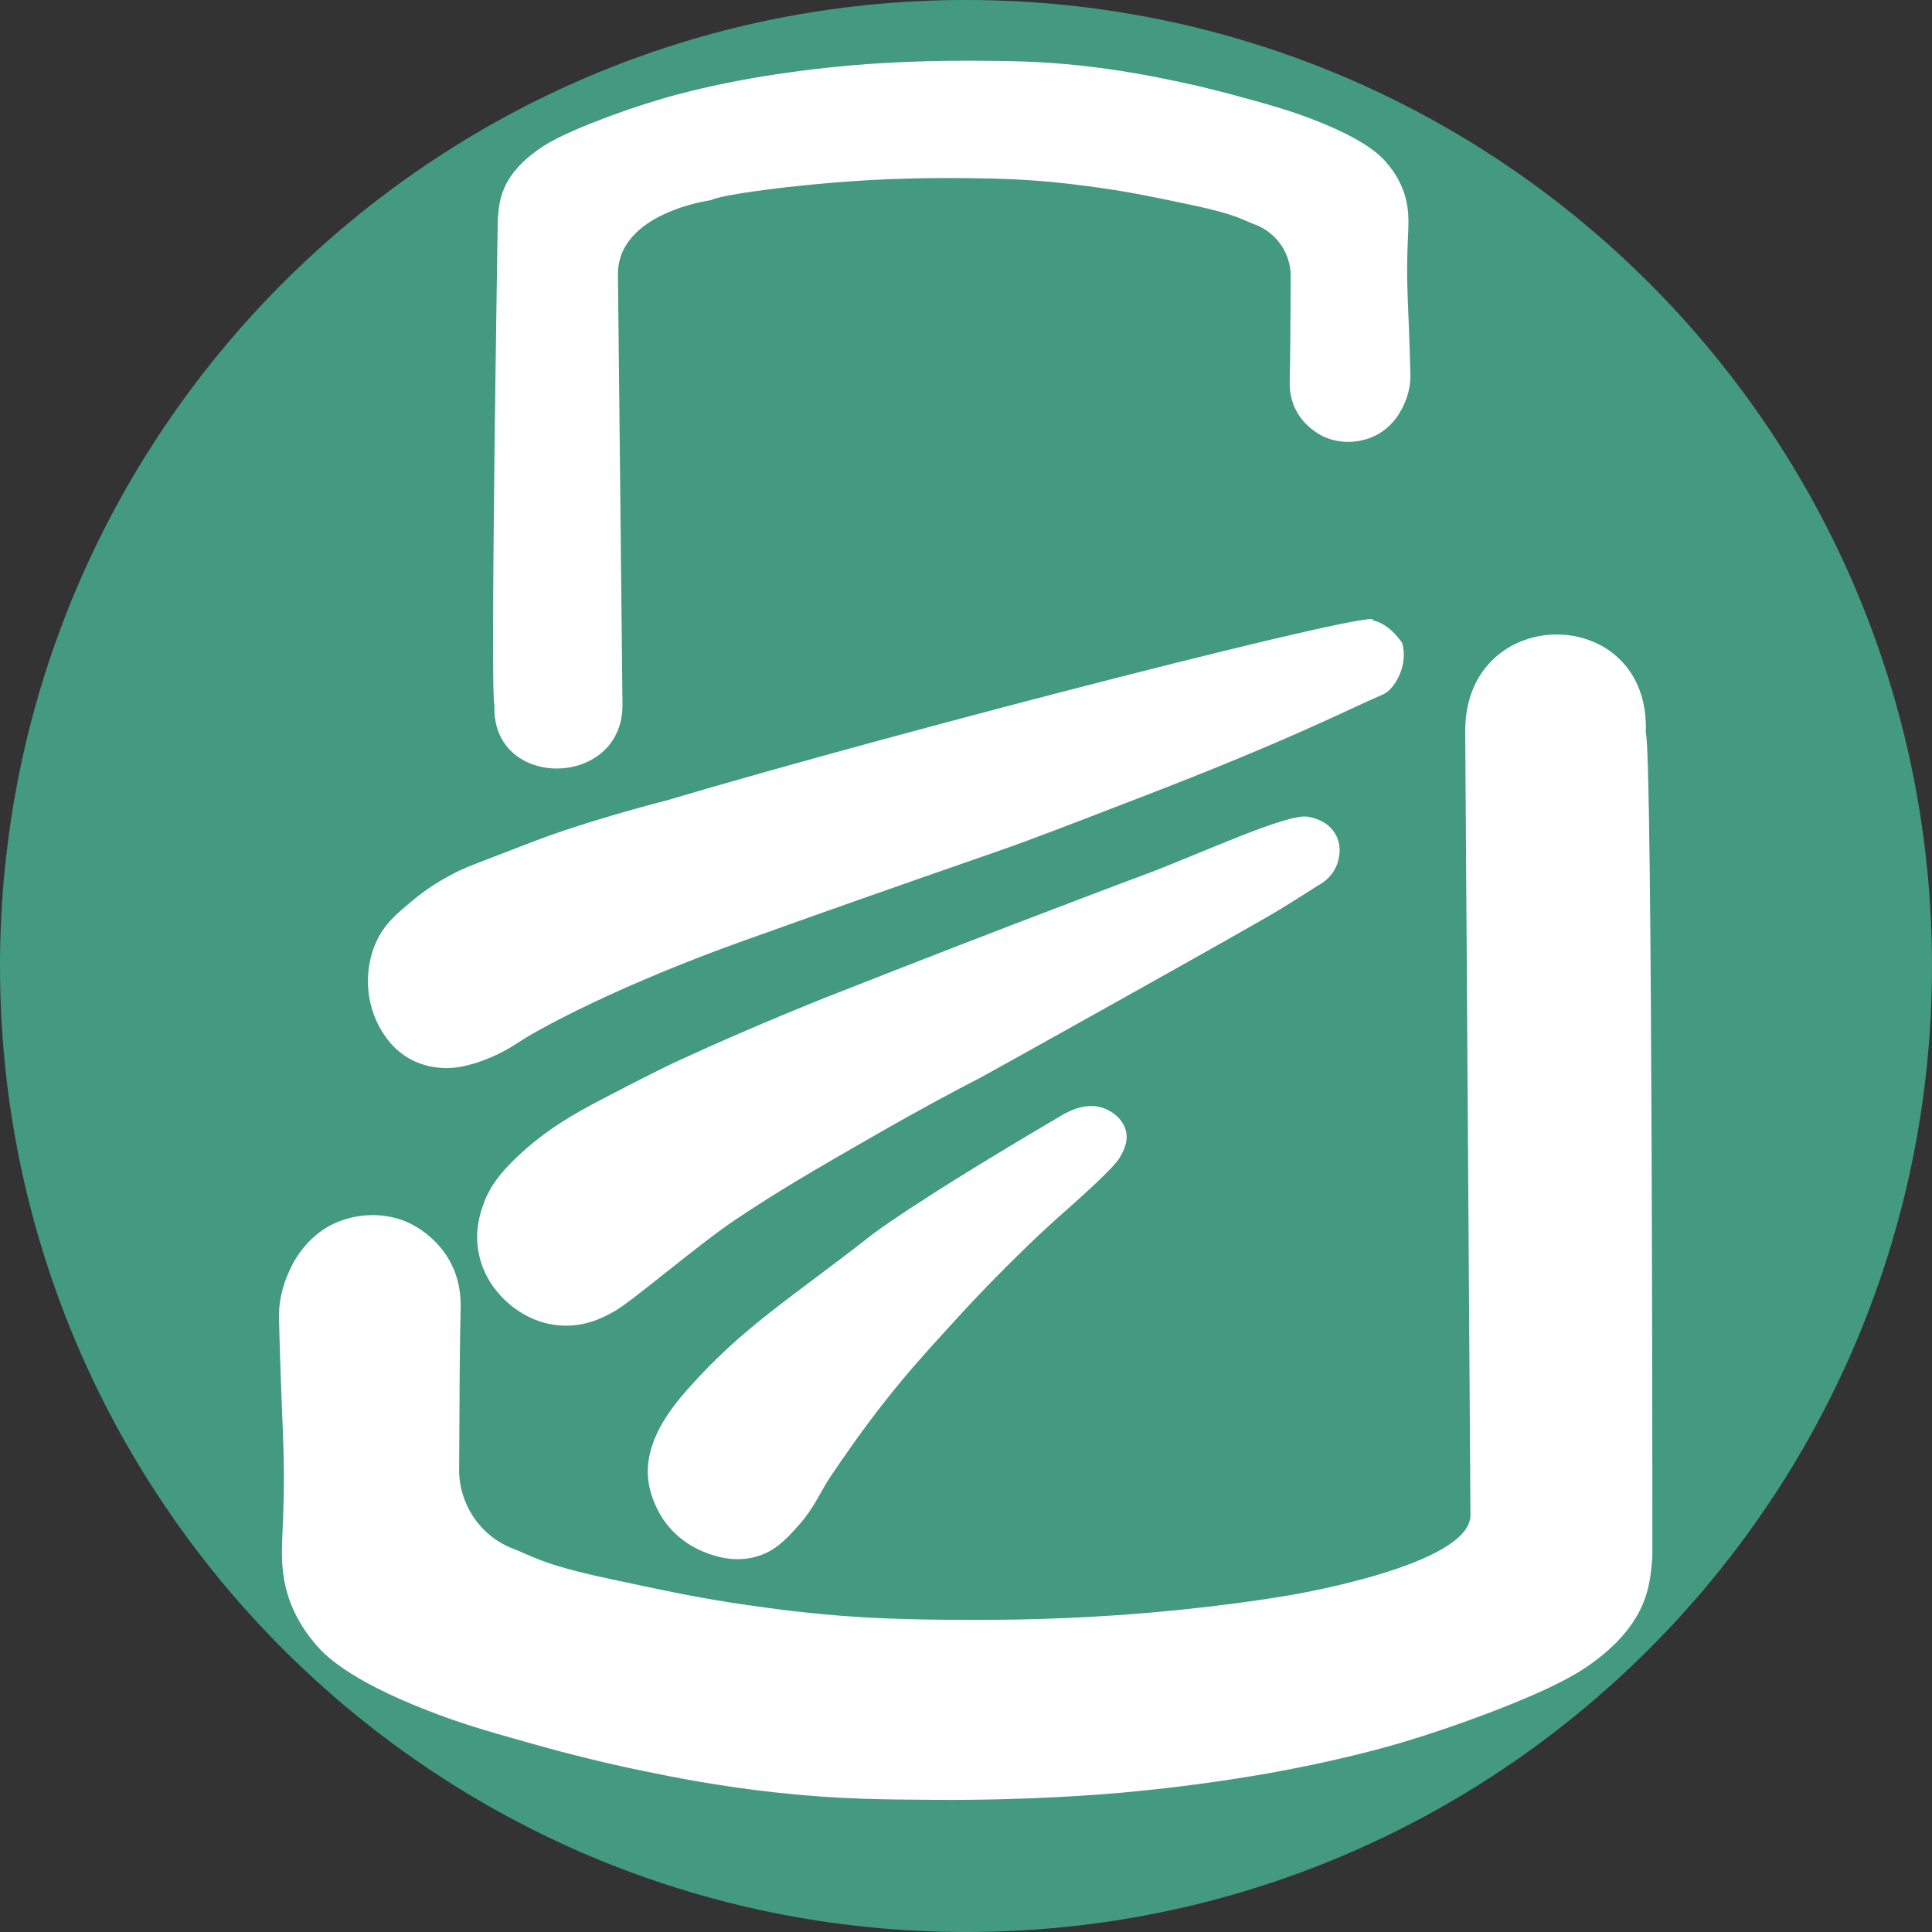
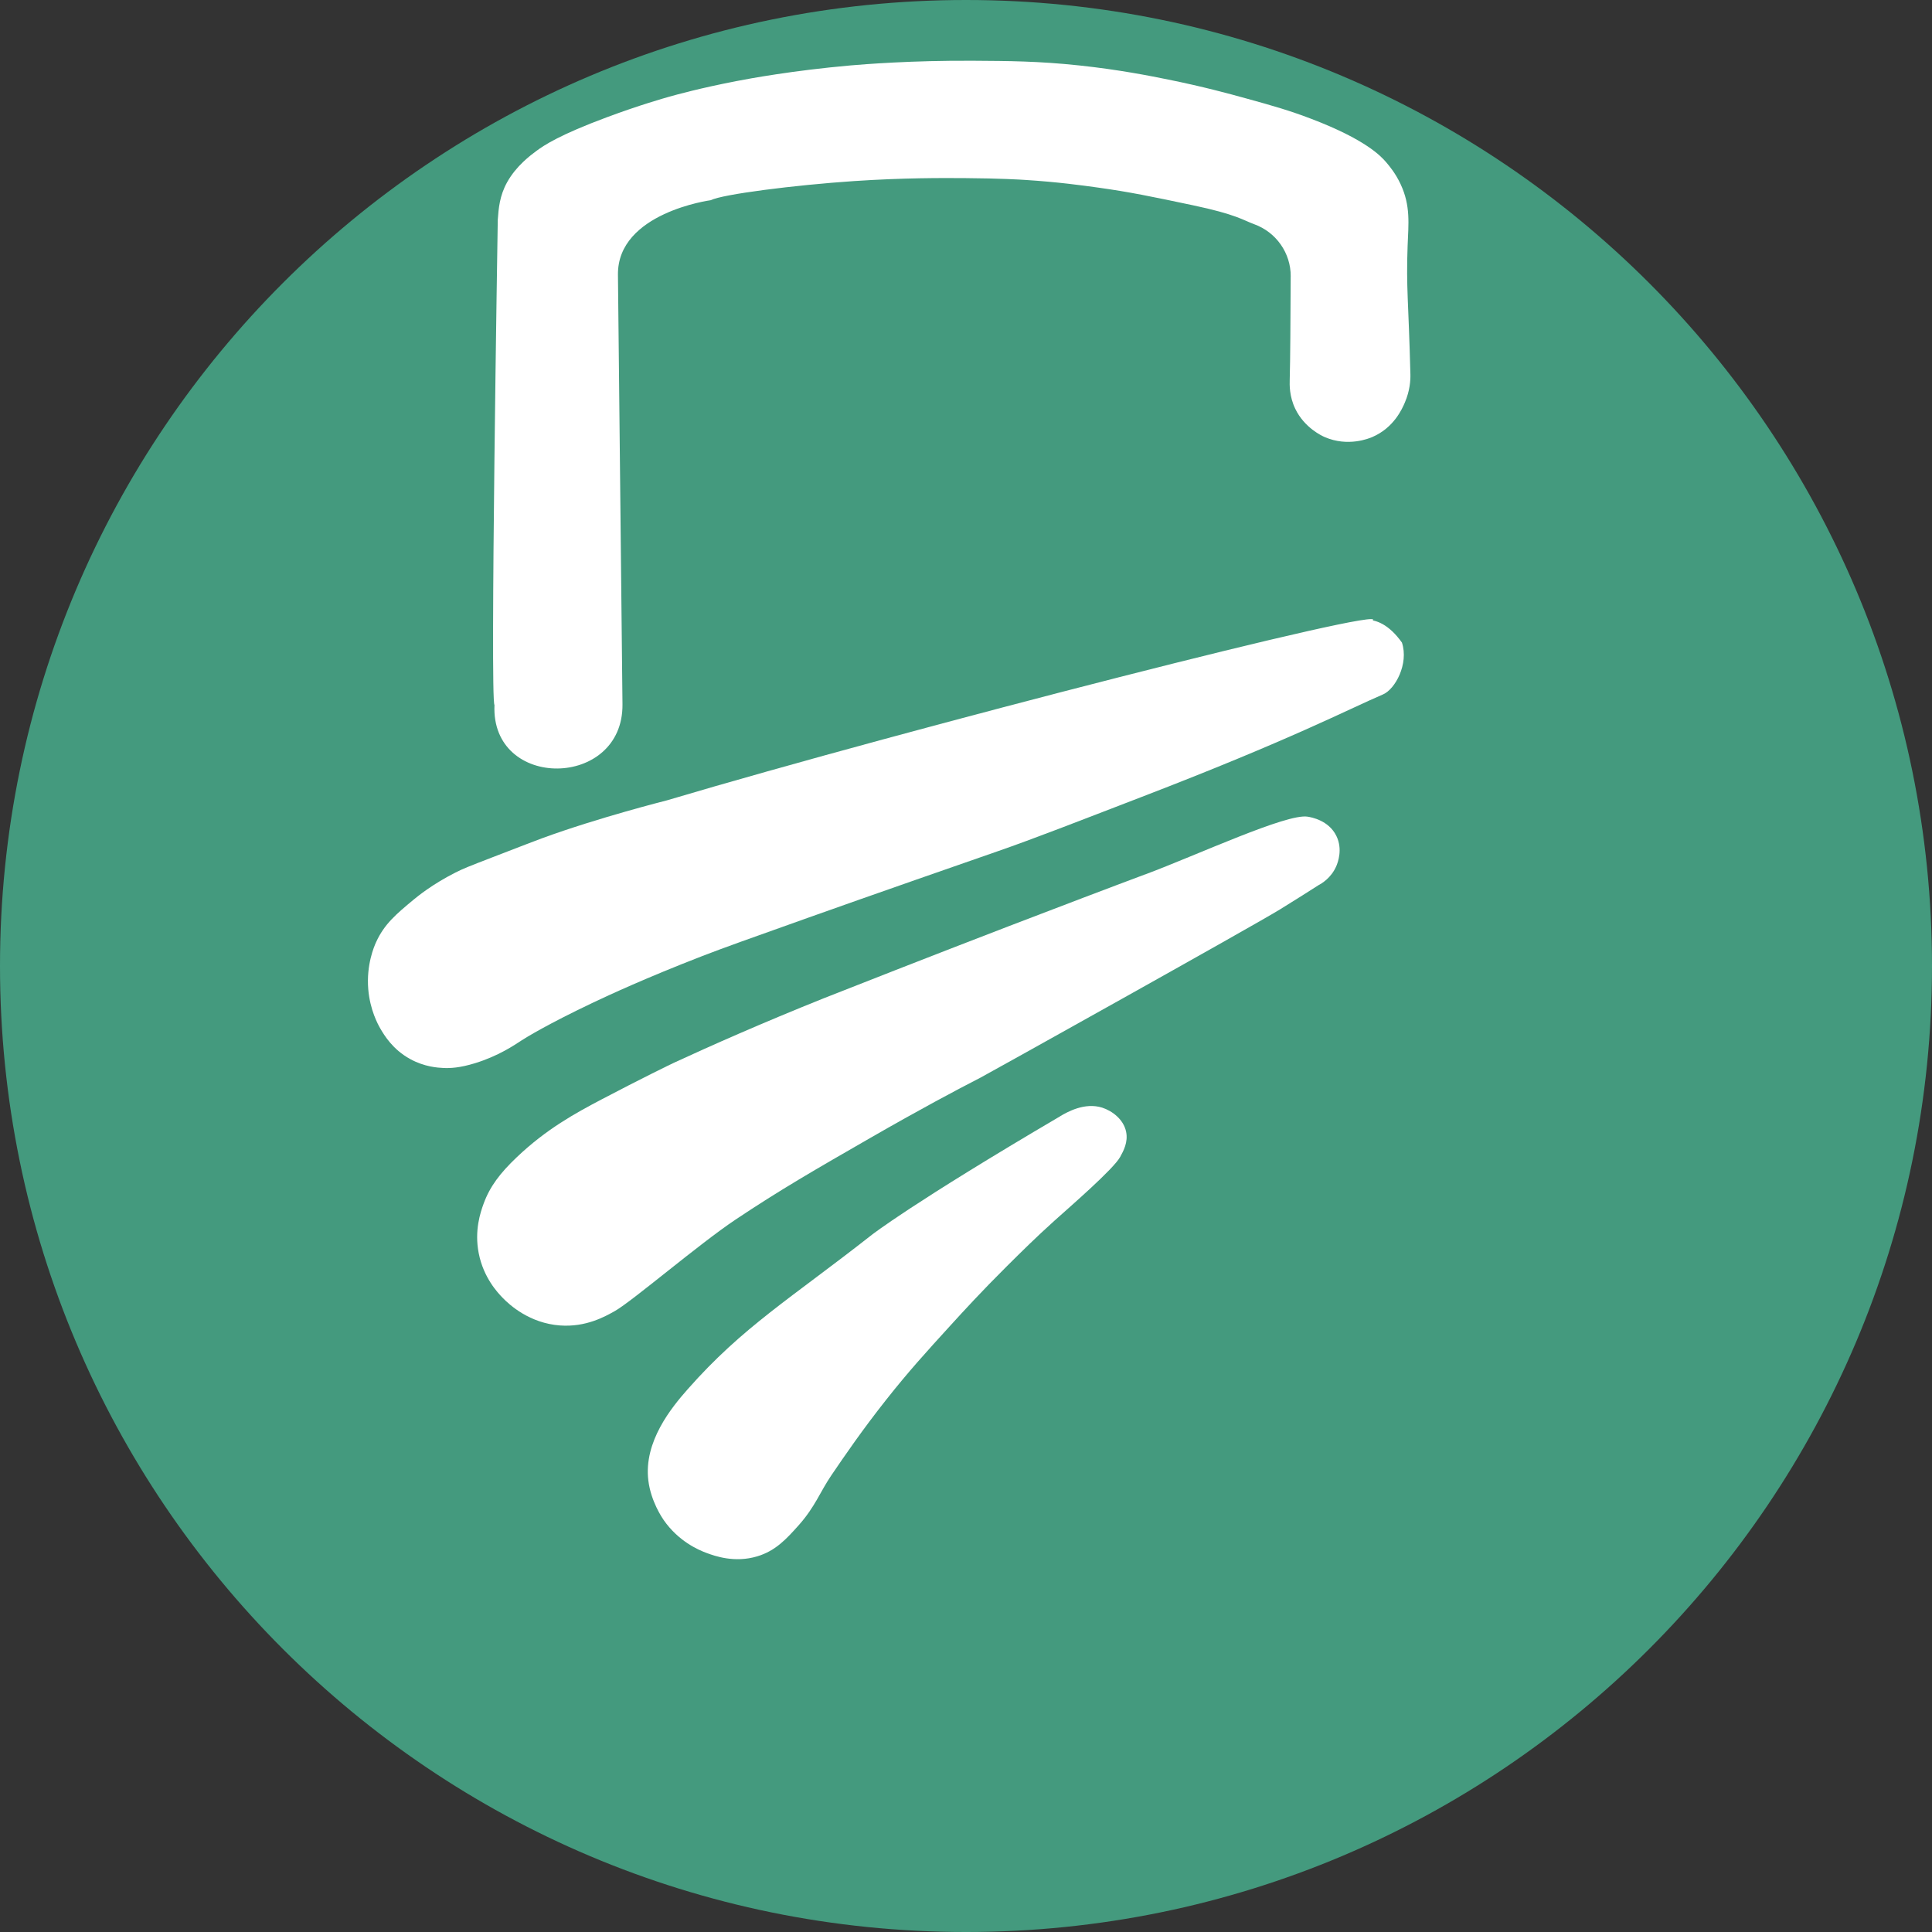
<svg xmlns="http://www.w3.org/2000/svg" height="675pt" stroke-miterlimit="10" style="fill-rule:nonzero;clip-rule:evenodd;stroke-linecap:round;stroke-linejoin:round;" version="1.1" viewBox="0 0 674.999 675" width="674.999pt" xml:space="preserve" id="svg5">
  <rect x="0" y="0" width="674.999" height="675" fill="#333333" stroke="none" />
  <defs id="defs1" />
  <g id="Hintergrund">
    <path d="M0 337.5C0 151.103 151.103 0 337.499 0C523.896 0 674.999 151.103 674.999 337.5C674.999 523.896 523.896 675 337.499 675C151.103 675 0 523.896 0 337.5Z" fill="#449a7e" fill-rule="nonzero" opacity="1" stroke="none" id="path1" />
  </g>
  <g id="Ebene-1" visibility="hidden" />
  <g id="Ohne-Titel" transform="translate(2.561,-28.171)">
    <path d="M 476.857,245.061 C 485.805,238.928 314.876,282.686 230.431,307.802 v 0 c -0.156,0.045 -23.833,5.994 -43.609,13.239 -1.718,0.625 -6.984,2.656 -17.525,6.72 -8.247,3.182 -10.021,3.884 -12.726,5.258 -7.97,4.018 -13.235,8.316 -14.61,9.454 -6.053,5.035 -10.253,8.517 -13.147,14.913 -0.709,1.563 -3.414,7.904 -2.716,16.387 0.61,7.312 3.437,12.38 4.168,13.664 1.409,2.422 4.357,7.367 10.431,10.716 5.066,2.791 9.733,3.059 11.684,3.148 2.239,0.1 5.631,0 11.063,-1.686 8.092,-2.489 13.634,-6.251 16.273,-7.981 1.352,-0.882 8.824,-5.514 24.619,-13.028 6.02,-2.856 18.723,-8.751 38.399,-16.386 7.161,-2.78 17.16,-6.34 37.145,-13.451 13.192,-4.688 23.679,-8.372 33.389,-11.765 1.596,-0.559 3.004,-1.049 4.423,-1.552 15.574,-5.448 26.782,-9.332 28.122,-9.801 13.092,-4.543 27.591,-10.236 50.448,-19.032 52.4,-20.149 71.846,-30.467 84.395,-35.847 4.212,-1.809 9.032,-10.65 6.59,-18.102 -17.86,-24.945 -36.455,19.22 -10.389,-7.609 z" fill="#ffffff" fill-rule="nonzero" opacity="1" stroke="none" id="path2" />
    <path d="m 397.56,333.651 c -3.824,1.429 -6.951,2.601 -9.865,3.706 -1.153,0.436 -18.047,6.809 -37.712,14.366 -28.067,10.784 -55.991,21.767 -64.758,25.228 -21.794,8.74 -39.396,16.554 -52.233,22.481 -1.12,0.514 -11.584,5.604 -25.307,12.816 -9.301,4.889 -19.299,10.359 -29.631,20.171 -5.919,5.614 -9.488,10.325 -11.683,16.386 -1.042,2.891 -3.248,9.22 -1.674,17.235 1.674,8.529 6.618,13.764 8.347,15.55 2.461,2.545 9.422,8.875 20.031,9.667 9.078,0.67 15.729,-3.092 19.199,-5.046 6.064,-3.426 29.353,-23.397 42.145,-31.936 15.774,-10.527 27.668,-17.369 47.156,-28.577 17.293,-9.945 29.542,-16.454 38.498,-21.063 2.04,-1.05 95.121,-52.912 104.642,-58.783 5.665,-3.494 10.277,-6.43 13.358,-8.405 1.064,-0.559 4.468,-2.512 6.264,-6.721 0.553,-1.317 2.261,-5.893 0,-10.503 -2.683,-5.481 -8.78,-6.52 -10.021,-6.721 -7.228,-1.227 -38.344,13.284 -56.756,20.171 z" fill="#ffffff" fill-rule="nonzero" opacity="1" stroke="none" id="path3" />
    <path d="m 367.93,418.119 c -51.901,30.486 -65.901,41.48 -65.901,41.48 -28.3,22.225 -45.027,32.06 -64.304,53.916 -5.62,6.363 -15.463,18.295 -13.768,31.937 0.898,7.255 4.812,12.993 5.355,13.786 5.121,7.356 11.994,10.414 15.053,11.53 2.749,1.005 9.7,3.551 17.659,1.151 6.418,-1.932 10.209,-6.095 14.51,-10.917 5.665,-6.375 7.483,-11.665 11.262,-17.236 4.789,-7.044 10.83,-15.884 19.2,-26.478 7.892,-9.99 14.166,-16.878 22.535,-26.054 4.556,-5 10.864,-11.898 19.61,-20.594 5.52,-5.482 10.109,-10.036 16.693,-15.974 5.21,-4.689 20.608,-17.994 22.957,-22.27 1.142,-2.065 2.85,-5.179 2.085,-8.83 -0.92,-4.42 -4.999,-7.333 -8.347,-8.405 -6.108,-1.943 -12.227,1.54 -14.61,2.947 z" fill="#ffffff" fill-rule="nonzero" opacity="1" stroke="none" id="path4" />
  </g>
-   <path d="m 160.393,513.229 c -0.067,12.457 7.593,23.699 19.21,27.985 5.764,2.132 9.256,5.224 32.324,10.18 21.882,4.7 32.823,7.044 49.761,9.455 8.414,1.194 21.15,2.991 38.188,4.096 2.859,0.19 13.291,0.838 31.292,0.972 12.172,0.089 32.857,0.201 58.895,-1.585 31.16,-2.143 54.206,-5.927 59.837,-6.877 0,0 63.968,-10.367 63.849,-28.139 l -1.829,-273.659 c -0.304,-45.47 65.082,-45.303 63.074,0.543 2.373,2.817 2.307,287.391 2.307,287.391 -0.444,6.094 -0.931,12.781 -4.922,20.126 -4.756,8.729 -12.338,14.477 -15.442,16.811 -3.957,2.98 -11.96,8.528 -37.145,18.072 -16.994,6.441 -29.786,10.136 -32.546,10.928 -3.88,1.117 -16.473,4.666 -35.472,8.406 -6.629,1.306 -29.232,5.625 -60.093,8.406 -6.971,0.591 -31.713,2.701 -64.68,2.489 -17.892,-0.123 -33.799,-0.157 -55.503,-2.523 -20.928,-2.277 -37.113,-5.581 -46.735,-7.569 -18.301,-3.772 -31.891,-7.556 -40.893,-10.091 -14.687,-4.118 -23.167,-6.63 -34.218,-10.928 -28.6,-11.096 -36.704,-20.026 -39.453,-23.319 -1.739,-2.087 -4.888,-5.893 -7.537,-11.653 -5.387,-11.677 -4.157,-21.411 -3.725,-33.098 0.821,-22.537 -0.487,-29.625 -1.463,-68.918 -0.077,-3.047 0.211,-8.684 2.927,-15.126 1.352,-3.203 5.653,-13.461 17.114,-18.484 1.752,-0.771 12.848,-5.415 25.042,0 1.308,0.58 10.597,4.877 15.441,15.125 3.182,6.731 2.994,12.949 2.926,15.549 -0.31,11.531 -0.387,30.609 -0.509,55.445 z" fill="#ffffff" fill-rule="nonzero" opacity="1" stroke="none" id="path2-9" style="clip-rule:evenodd;fill-rule:nonzero;stroke-linecap:round;stroke-linejoin:round" />
  <path d="m 450.952,96.575 c 0.044,-8.119 -5.046,-15.446 -12.765,-18.24 -3.83,-1.39 -6.151,-3.405 -21.48,-6.635 -14.541,-3.063 -21.812,-4.591 -33.067,-6.163 -5.591,-0.778 -14.055,-1.949 -25.377,-2.67 -1.9,-0.124 -8.832,-0.546 -20.794,-0.634 -8.089,-0.058 -21.834,-0.131 -39.137,1.033 -20.706,1.397 -45.899,4.595 -50.007,6.677 0,0 -32.657,4.357 -32.428,26.039 l 1.584,150.072 c 0.313,29.635 -46.057,30.132 -44.723,0.25 -1.577,-1.836 1.151,-169.522 1.151,-169.522 0.295,-3.972 0.619,-8.33 3.271,-13.118 3.16,-5.689 8.199,-9.436 10.262,-10.957 2.63,-1.942 7.948,-5.558 24.684,-11.779 11.293,-4.198 19.793,-6.606 21.627,-7.123 2.578,-0.728 10.947,-3.041 23.572,-5.479 4.405,-0.851 19.425,-3.666 39.933,-5.479 4.632,-0.385 21.074,-1.76 42.981,-1.622 11.89,0.08 22.46,0.102 36.883,1.644 13.907,1.484 24.662,3.638 31.056,4.933 12.161,2.458 21.192,4.925 27.174,6.577 9.76,2.684 15.395,4.321 22.739,7.123 19.005,7.232 24.391,13.052 26.217,15.199 1.156,1.36 3.248,3.841 5.008,7.595 3.58,7.611 2.762,13.955 2.475,21.572 -0.546,14.689 0.324,19.309 0.972,44.919 0.051,1.986 -0.14,5.66 -1.945,9.859 -0.898,2.088 -3.757,8.774 -11.373,12.047 -1.164,0.503 -8.538,3.529 -16.641,0 -0.869,-0.378 -7.042,-3.179 -10.261,-9.858 -2.115,-4.387 -1.99,-8.44 -1.944,-10.134 0.206,-7.516 0.257,-19.95 0.338,-36.138 z" fill="#ffffff" fill-rule="nonzero" opacity="1" stroke="none" id="path2-9-5" style="clip-rule:evenodd;fill-rule:nonzero;stroke-width:0.658;stroke-linecap:round;stroke-linejoin:round" />
</svg>